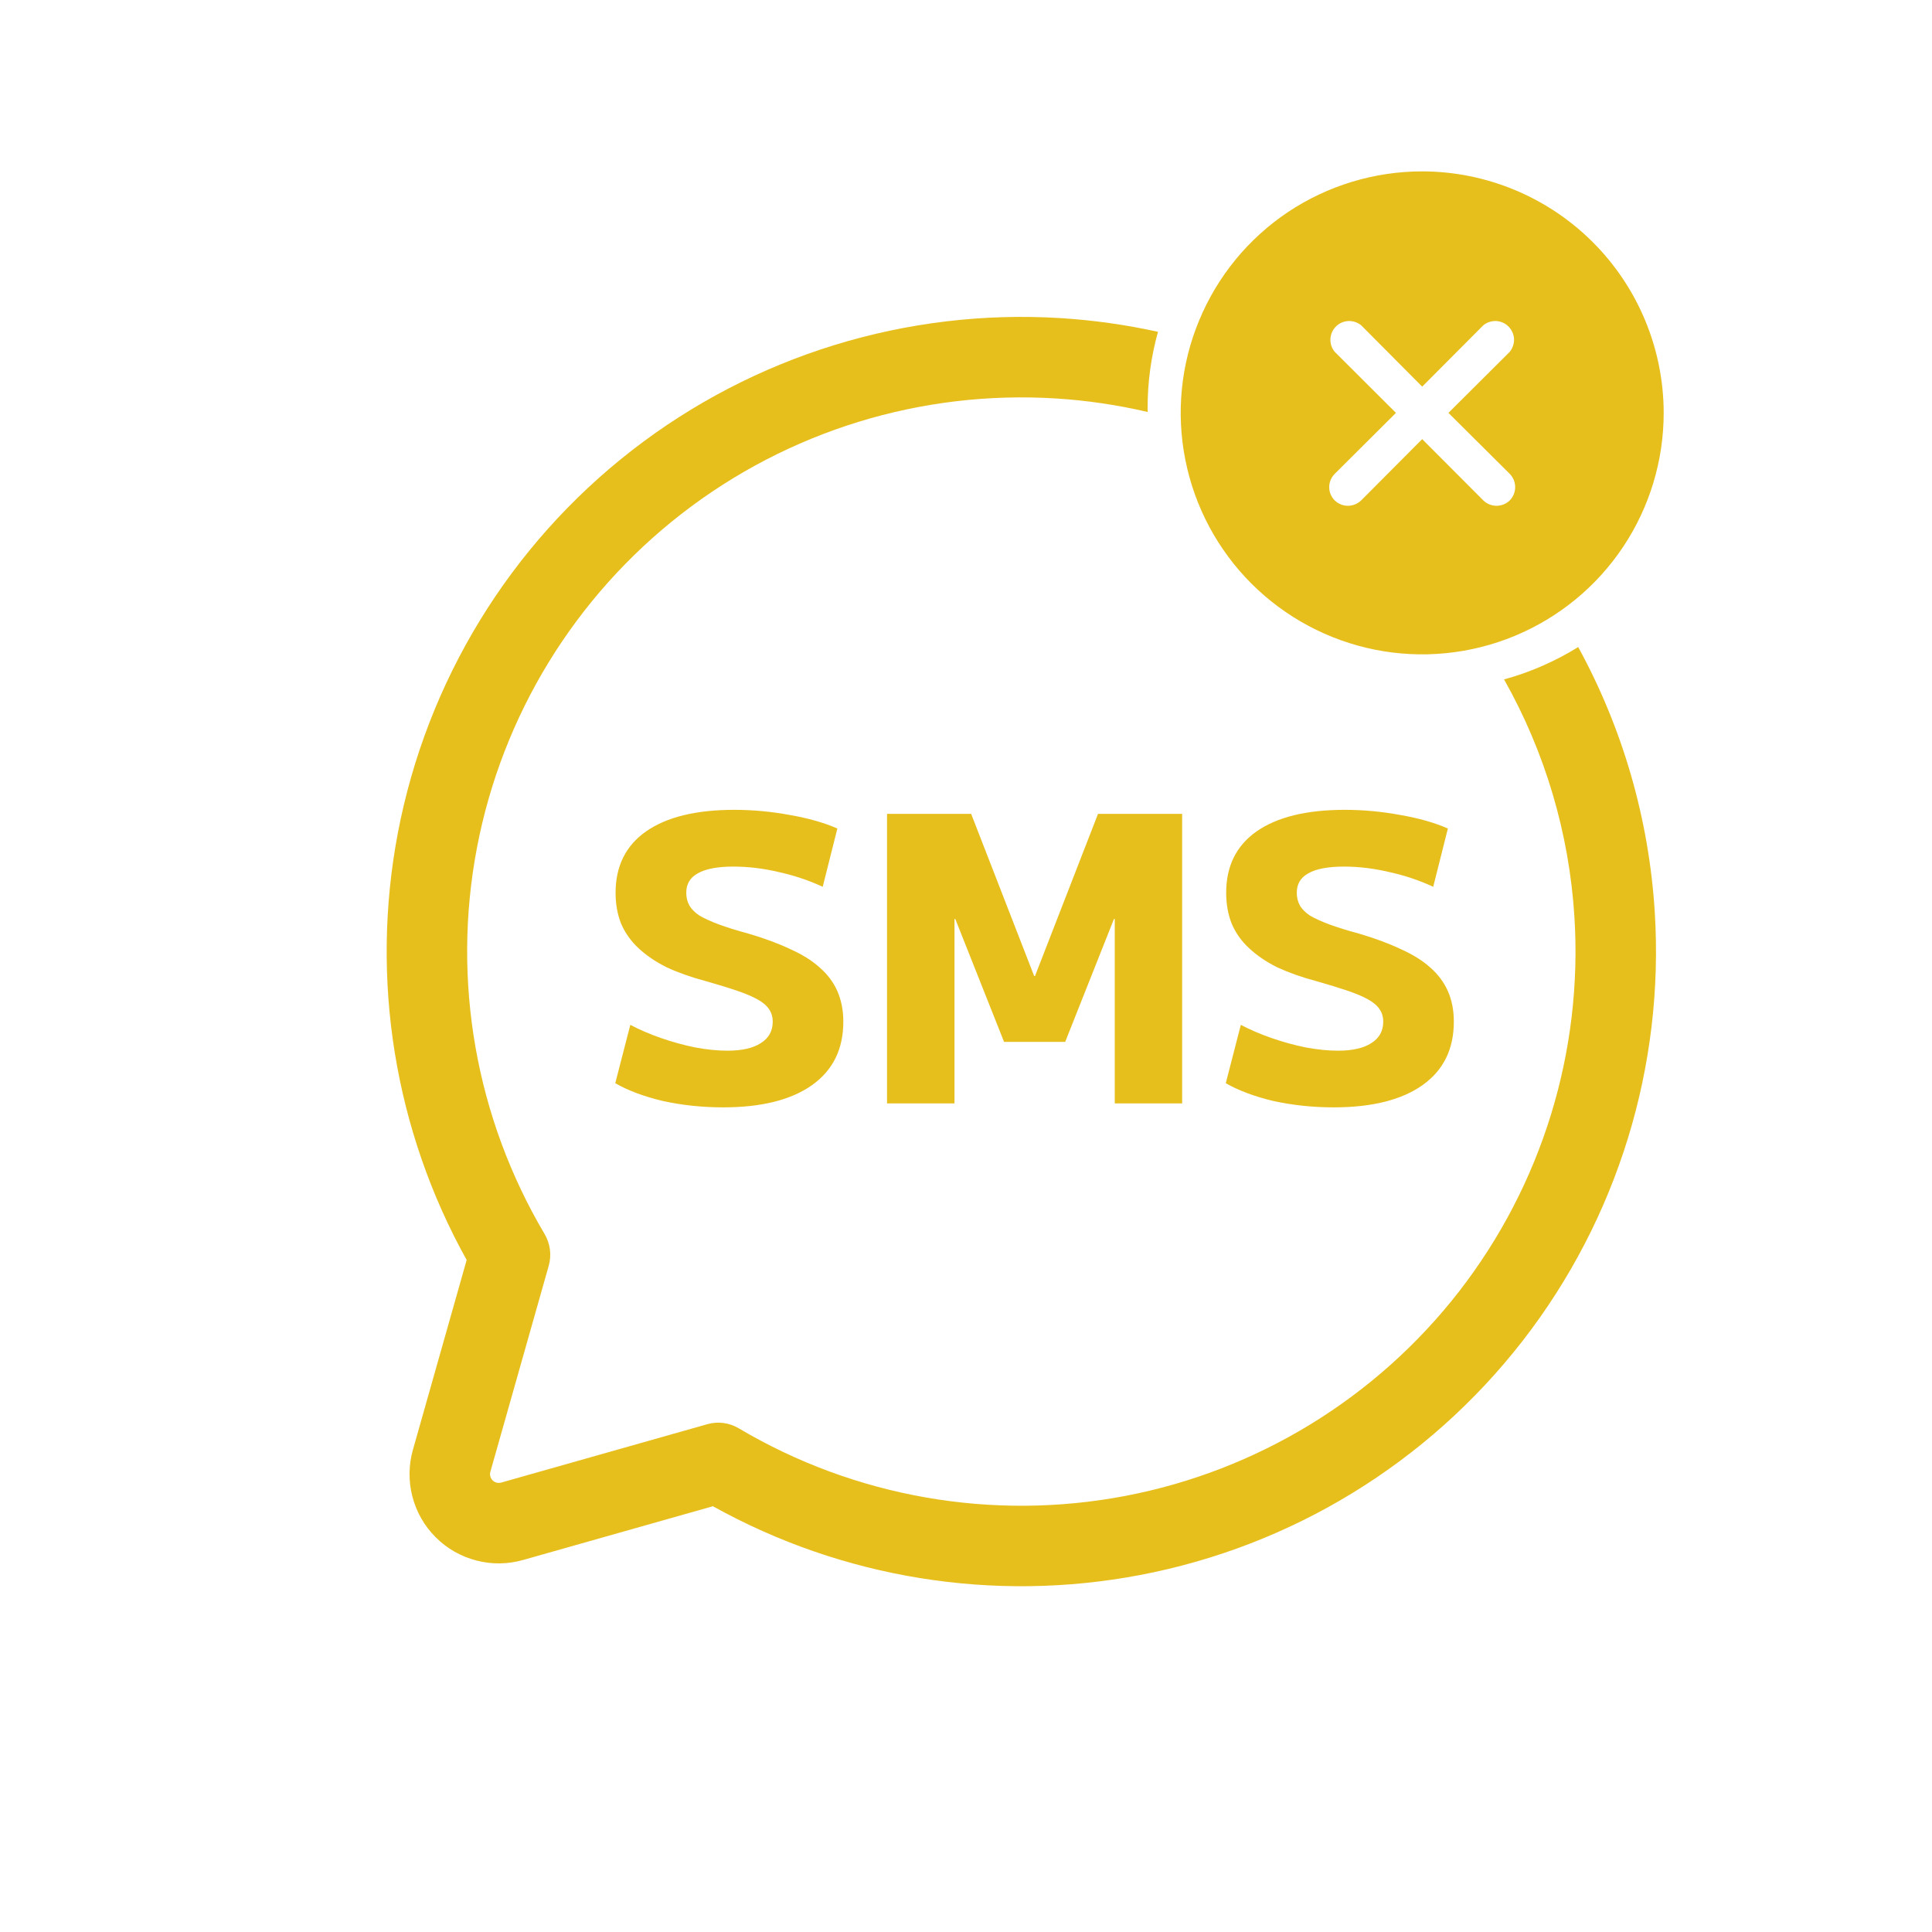
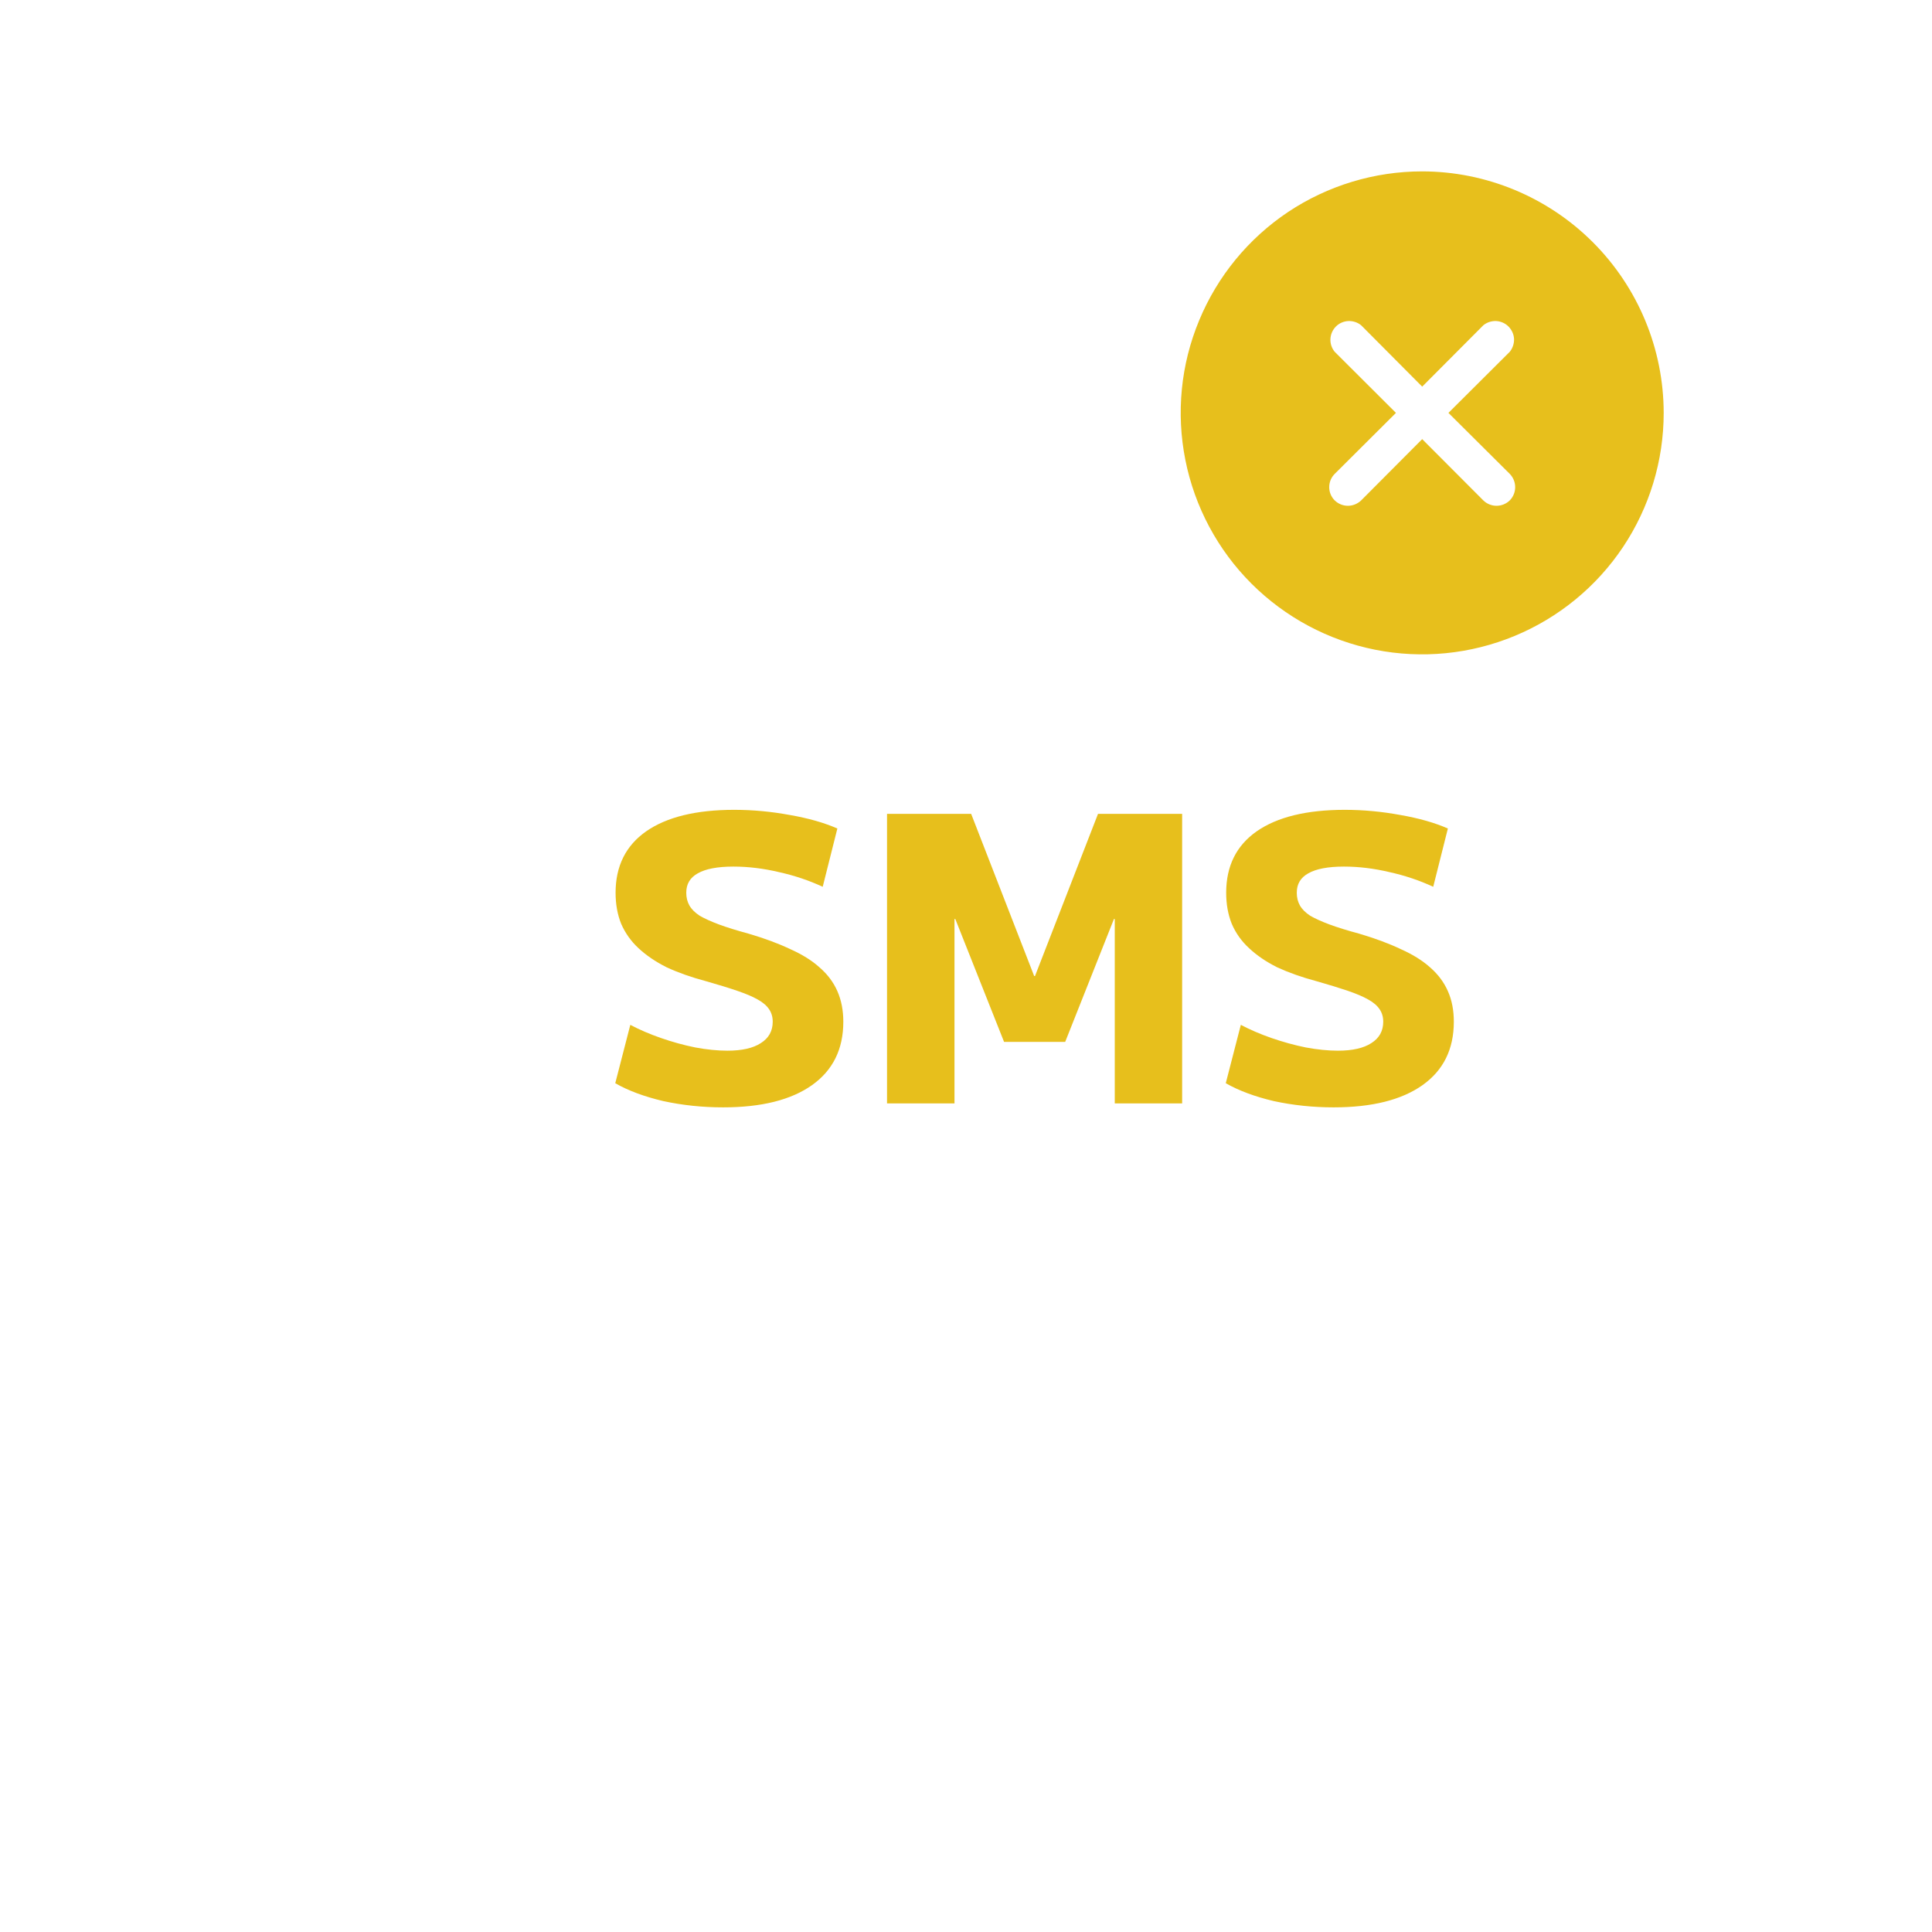
<svg xmlns="http://www.w3.org/2000/svg" width="24" height="24" viewBox="0 0 24 24" fill="none">
  <path d="M8.983 13.756C8.727 13.756 8.479 13.73 8.239 13.678C8.002 13.622 7.803 13.548 7.643 13.456L7.83 12.731C7.941 12.79 8.068 12.845 8.209 12.894C8.35 12.943 8.493 12.983 8.638 13.012C8.782 13.039 8.916 13.052 9.037 13.052C9.218 13.052 9.356 13.02 9.451 12.958C9.55 12.896 9.599 12.807 9.599 12.692C9.599 12.633 9.584 12.582 9.555 12.539C9.525 12.493 9.477 12.452 9.412 12.416C9.349 12.38 9.264 12.344 9.155 12.307C9.05 12.271 8.922 12.232 8.771 12.189C8.587 12.14 8.424 12.082 8.283 12.017C8.145 11.948 8.029 11.869 7.933 11.78C7.838 11.692 7.766 11.59 7.716 11.475C7.67 11.36 7.647 11.232 7.647 11.09C7.647 10.759 7.774 10.504 8.027 10.327C8.283 10.149 8.648 10.06 9.121 10.06C9.354 10.06 9.584 10.082 9.811 10.124C10.041 10.164 10.238 10.22 10.402 10.292L10.22 11.016C10.052 10.938 9.872 10.877 9.678 10.834C9.484 10.788 9.295 10.765 9.111 10.765C8.914 10.765 8.766 10.793 8.668 10.849C8.572 10.902 8.525 10.982 8.525 11.09C8.525 11.149 8.538 11.202 8.564 11.248C8.59 11.294 8.633 11.337 8.692 11.376C8.755 11.412 8.835 11.448 8.934 11.485C9.032 11.521 9.154 11.559 9.298 11.598C9.499 11.657 9.671 11.721 9.816 11.79C9.964 11.856 10.085 11.931 10.18 12.017C10.279 12.102 10.353 12.201 10.402 12.312C10.451 12.424 10.476 12.551 10.476 12.692C10.476 13.034 10.346 13.296 10.087 13.48C9.827 13.664 9.459 13.756 8.983 13.756ZM11.019 13.707V10.11H12.064L12.847 12.125H12.857L13.64 10.11H14.685V13.707H13.848V11.416H13.838L13.232 12.943H12.473L11.867 11.416H11.857V13.707H11.019ZM16.567 13.756C16.311 13.756 16.063 13.73 15.823 13.678C15.586 13.622 15.388 13.548 15.227 13.456L15.414 12.731C15.526 12.79 15.652 12.845 15.793 12.894C15.935 12.943 16.078 12.983 16.222 13.012C16.367 13.039 16.5 13.052 16.621 13.052C16.802 13.052 16.94 13.02 17.035 12.958C17.134 12.896 17.183 12.807 17.183 12.692C17.183 12.633 17.168 12.582 17.139 12.539C17.109 12.493 17.061 12.452 16.996 12.416C16.933 12.38 16.848 12.344 16.74 12.307C16.634 12.271 16.506 12.232 16.355 12.189C16.171 12.14 16.009 12.082 15.867 12.017C15.729 11.948 15.613 11.869 15.518 11.78C15.422 11.692 15.35 11.59 15.301 11.475C15.255 11.36 15.232 11.232 15.232 11.09C15.232 10.759 15.358 10.504 15.611 10.327C15.867 10.149 16.232 10.06 16.705 10.06C16.938 10.06 17.168 10.082 17.395 10.124C17.625 10.164 17.822 10.22 17.986 10.292L17.804 11.016C17.636 10.938 17.456 10.877 17.262 10.834C17.068 10.788 16.879 10.765 16.695 10.765C16.498 10.765 16.35 10.793 16.252 10.849C16.156 10.902 16.109 10.982 16.109 11.09C16.109 11.149 16.122 11.202 16.148 11.248C16.174 11.294 16.217 11.337 16.276 11.376C16.339 11.412 16.419 11.448 16.518 11.485C16.616 11.521 16.738 11.559 16.883 11.598C17.083 11.657 17.255 11.721 17.4 11.79C17.548 11.856 17.669 11.931 17.765 12.017C17.863 12.102 17.937 12.201 17.986 12.312C18.036 12.424 18.06 12.551 18.06 12.692C18.06 13.034 17.93 13.296 17.671 13.48C17.411 13.664 17.043 13.756 16.567 13.756Z" fill="#E7BF1C" />
-   <path fill-rule="evenodd" clip-rule="evenodd" d="M19.605 8.038C20.155 9.043 20.483 10.165 20.556 11.328C20.676 13.244 20.093 15.139 18.915 16.656C17.737 18.173 16.046 19.208 14.159 19.566C12.344 19.911 10.467 19.607 8.856 18.711L6.504 19.377C6.314 19.432 6.113 19.436 5.921 19.386C5.728 19.337 5.552 19.237 5.412 19.096C5.271 18.956 5.171 18.78 5.122 18.587C5.073 18.396 5.076 18.194 5.131 18.004L5.797 15.652C4.901 14.041 4.597 12.165 4.942 10.349C5.301 8.462 6.335 6.771 7.852 5.593C9.369 4.416 11.264 3.832 13.181 3.952C13.588 3.978 13.991 4.035 14.385 4.122C14.301 4.422 14.256 4.738 14.256 5.065C14.256 5.083 14.256 5.1 14.257 5.118C13.885 5.031 13.504 4.974 13.118 4.95C11.444 4.845 9.79 5.355 8.466 6.383C7.141 7.412 6.237 8.888 5.924 10.536C5.611 12.183 5.911 13.888 6.766 15.331C6.835 15.449 6.854 15.59 6.817 15.722L6.093 18.278L6.092 18.282L6.092 18.282C6.086 18.301 6.086 18.321 6.091 18.34C6.095 18.358 6.105 18.376 6.119 18.389C6.133 18.403 6.15 18.413 6.169 18.418C6.187 18.422 6.207 18.422 6.226 18.417L6.23 18.416L6.23 18.416L8.786 17.692C8.918 17.654 9.06 17.673 9.177 17.743C10.62 18.598 12.325 18.897 13.973 18.584C15.62 18.271 17.096 17.367 18.125 16.043C19.153 14.718 19.663 13.064 19.558 11.39C19.493 10.346 19.191 9.338 18.684 8.44C19.013 8.35 19.322 8.213 19.605 8.038Z" fill="#E7BF1C" />
  <path d="M17.667 2.129C17.074 2.129 16.494 2.305 16 2.634C15.507 2.964 15.123 3.432 14.896 3.981C14.668 4.529 14.609 5.132 14.725 5.714C14.841 6.296 15.126 6.83 15.546 7.25C15.966 7.669 16.5 7.955 17.082 8.071C17.664 8.187 18.267 8.127 18.815 7.9C19.363 7.673 19.832 7.289 20.162 6.795C20.491 6.302 20.667 5.722 20.667 5.129C20.666 4.333 20.349 3.571 19.787 3.009C19.225 2.447 18.462 2.13 17.667 2.129ZM18.755 5.887C18.798 5.931 18.822 5.99 18.822 6.052C18.822 6.113 18.798 6.172 18.755 6.216C18.711 6.259 18.652 6.283 18.59 6.283C18.529 6.283 18.47 6.259 18.426 6.216L17.667 5.455L16.909 6.216C16.864 6.259 16.805 6.283 16.744 6.283C16.683 6.283 16.624 6.259 16.58 6.216C16.536 6.172 16.512 6.113 16.512 6.052C16.512 5.99 16.536 5.931 16.58 5.887L17.341 5.129L16.58 4.37C16.543 4.325 16.524 4.268 16.527 4.21C16.53 4.152 16.554 4.098 16.595 4.056C16.636 4.015 16.691 3.991 16.749 3.988C16.807 3.986 16.864 4.004 16.909 4.041L17.667 4.803L18.426 4.041C18.471 4.004 18.528 3.986 18.586 3.988C18.643 3.991 18.698 4.015 18.739 4.056C18.78 4.098 18.805 4.152 18.808 4.21C18.81 4.268 18.791 4.325 18.755 4.37L17.993 5.129L18.755 5.887Z" fill="#E7BF1C" />
</svg>